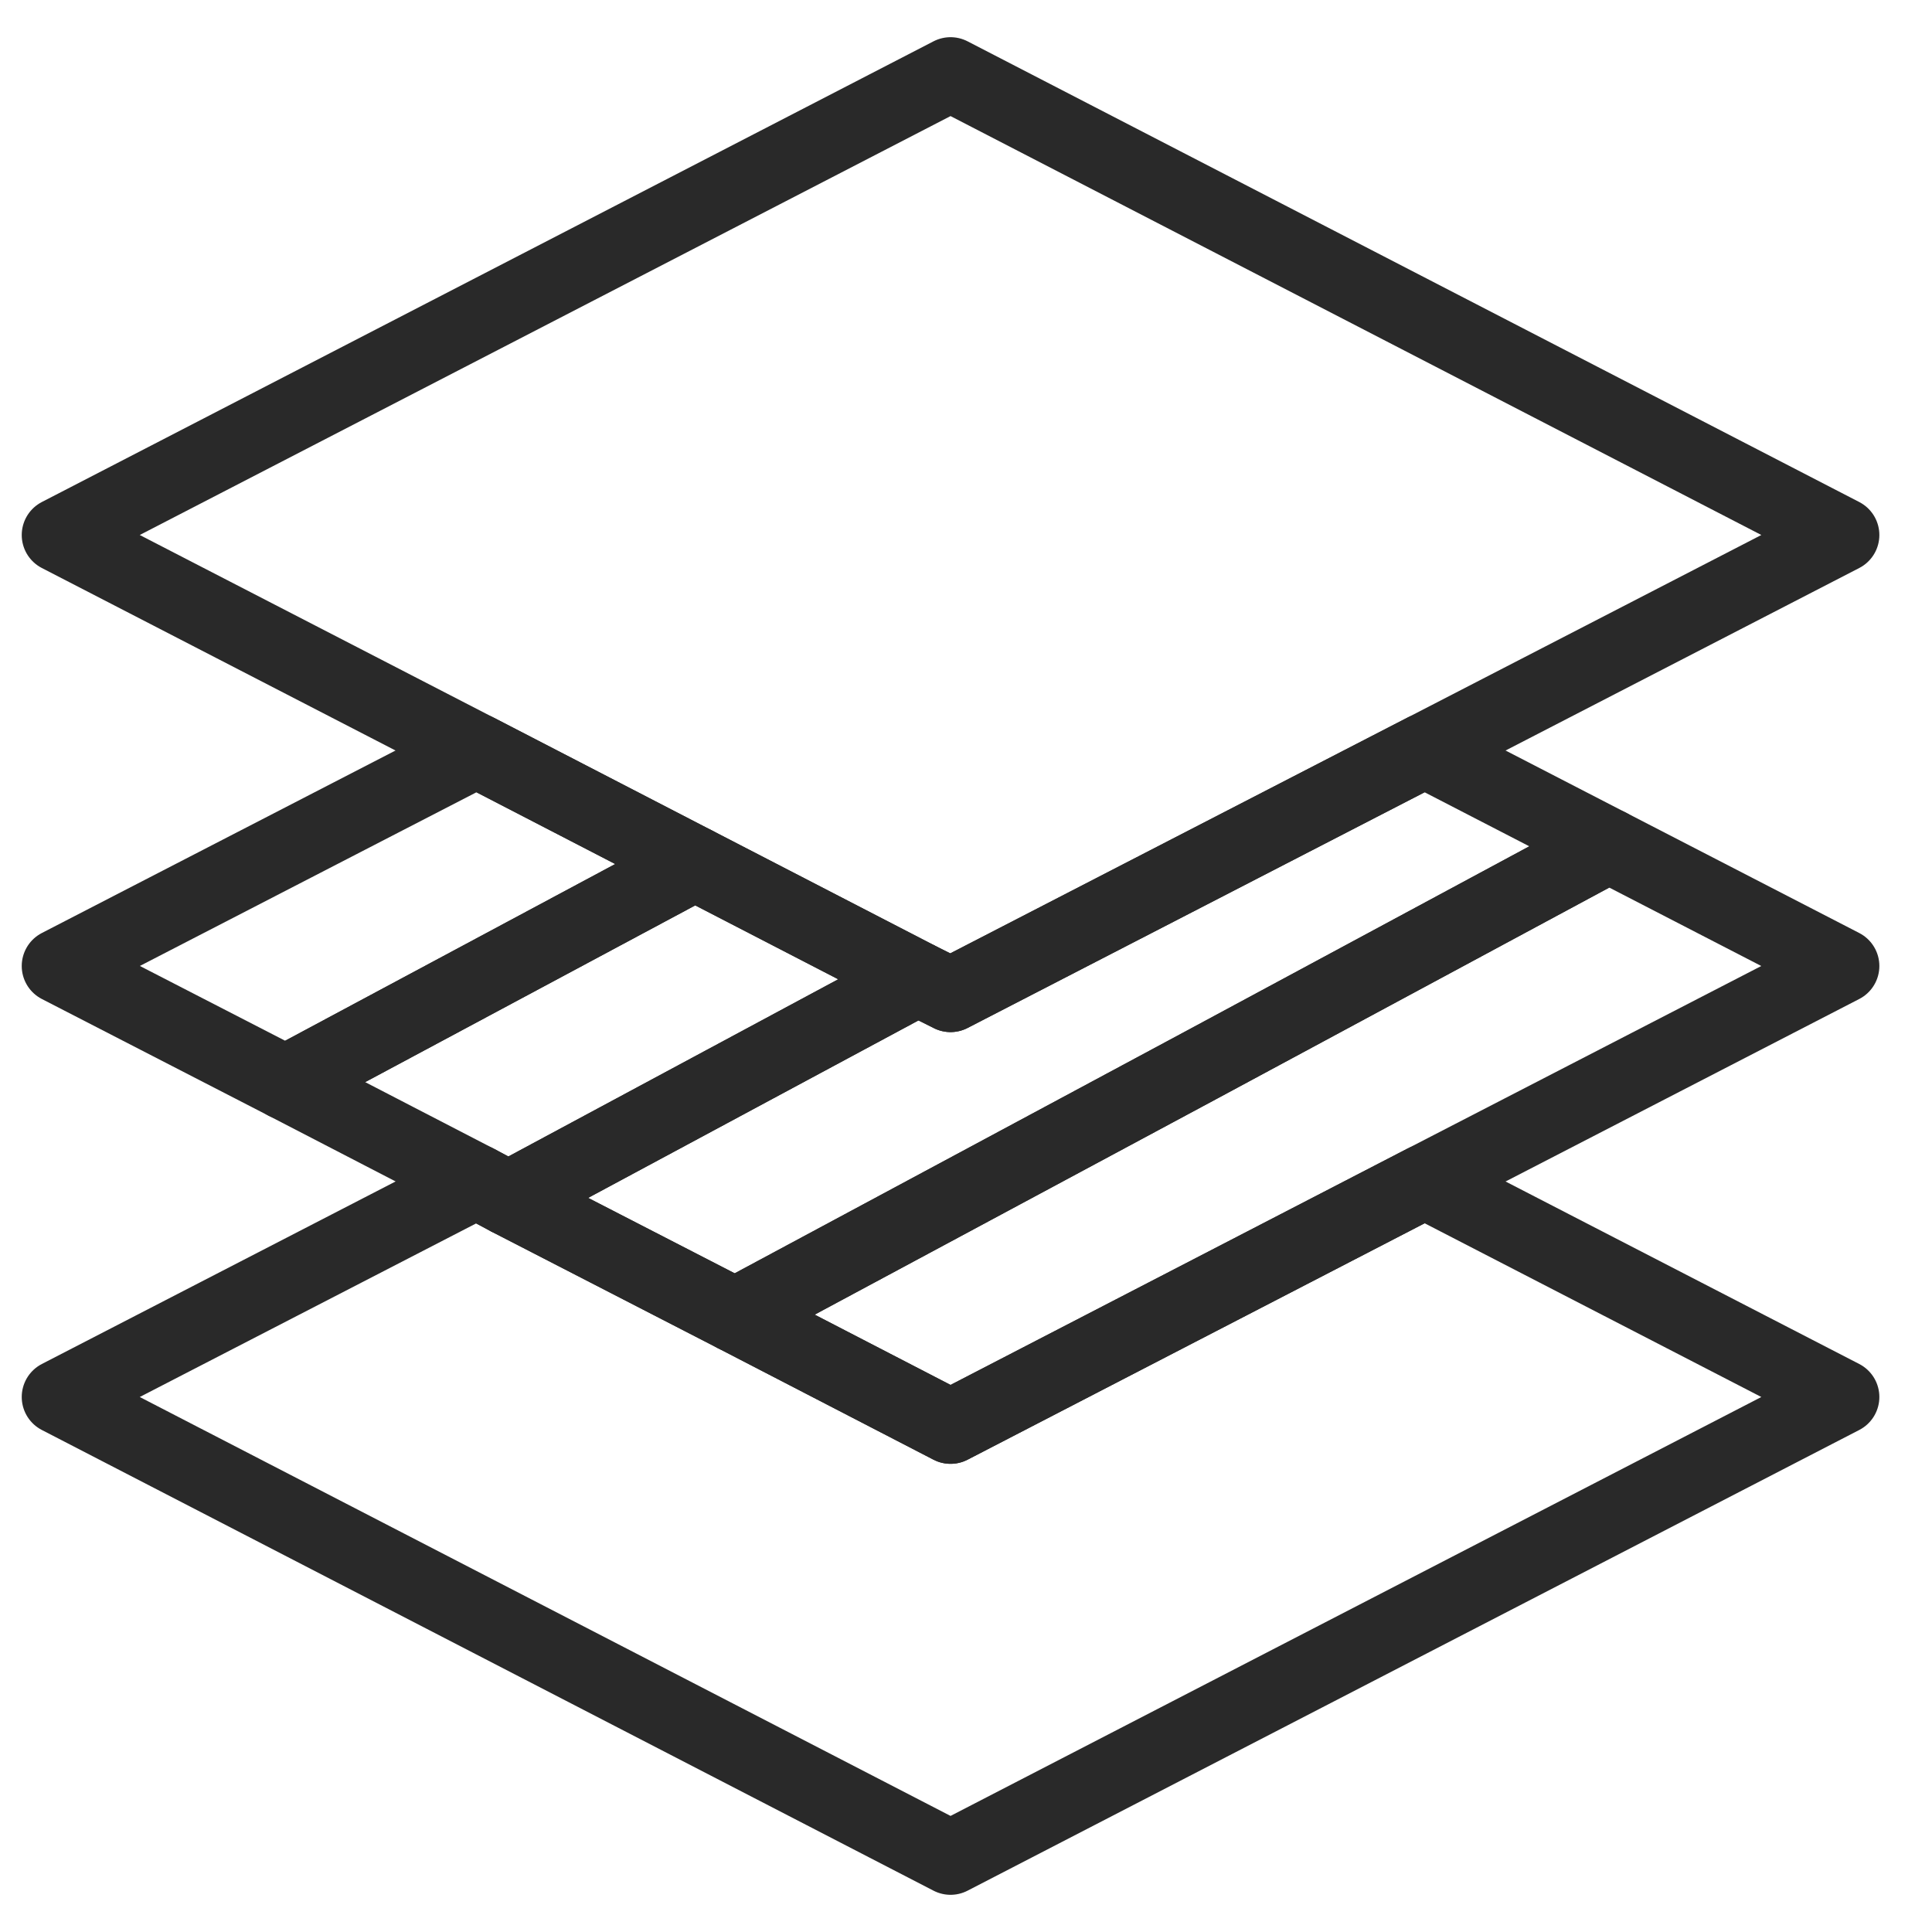
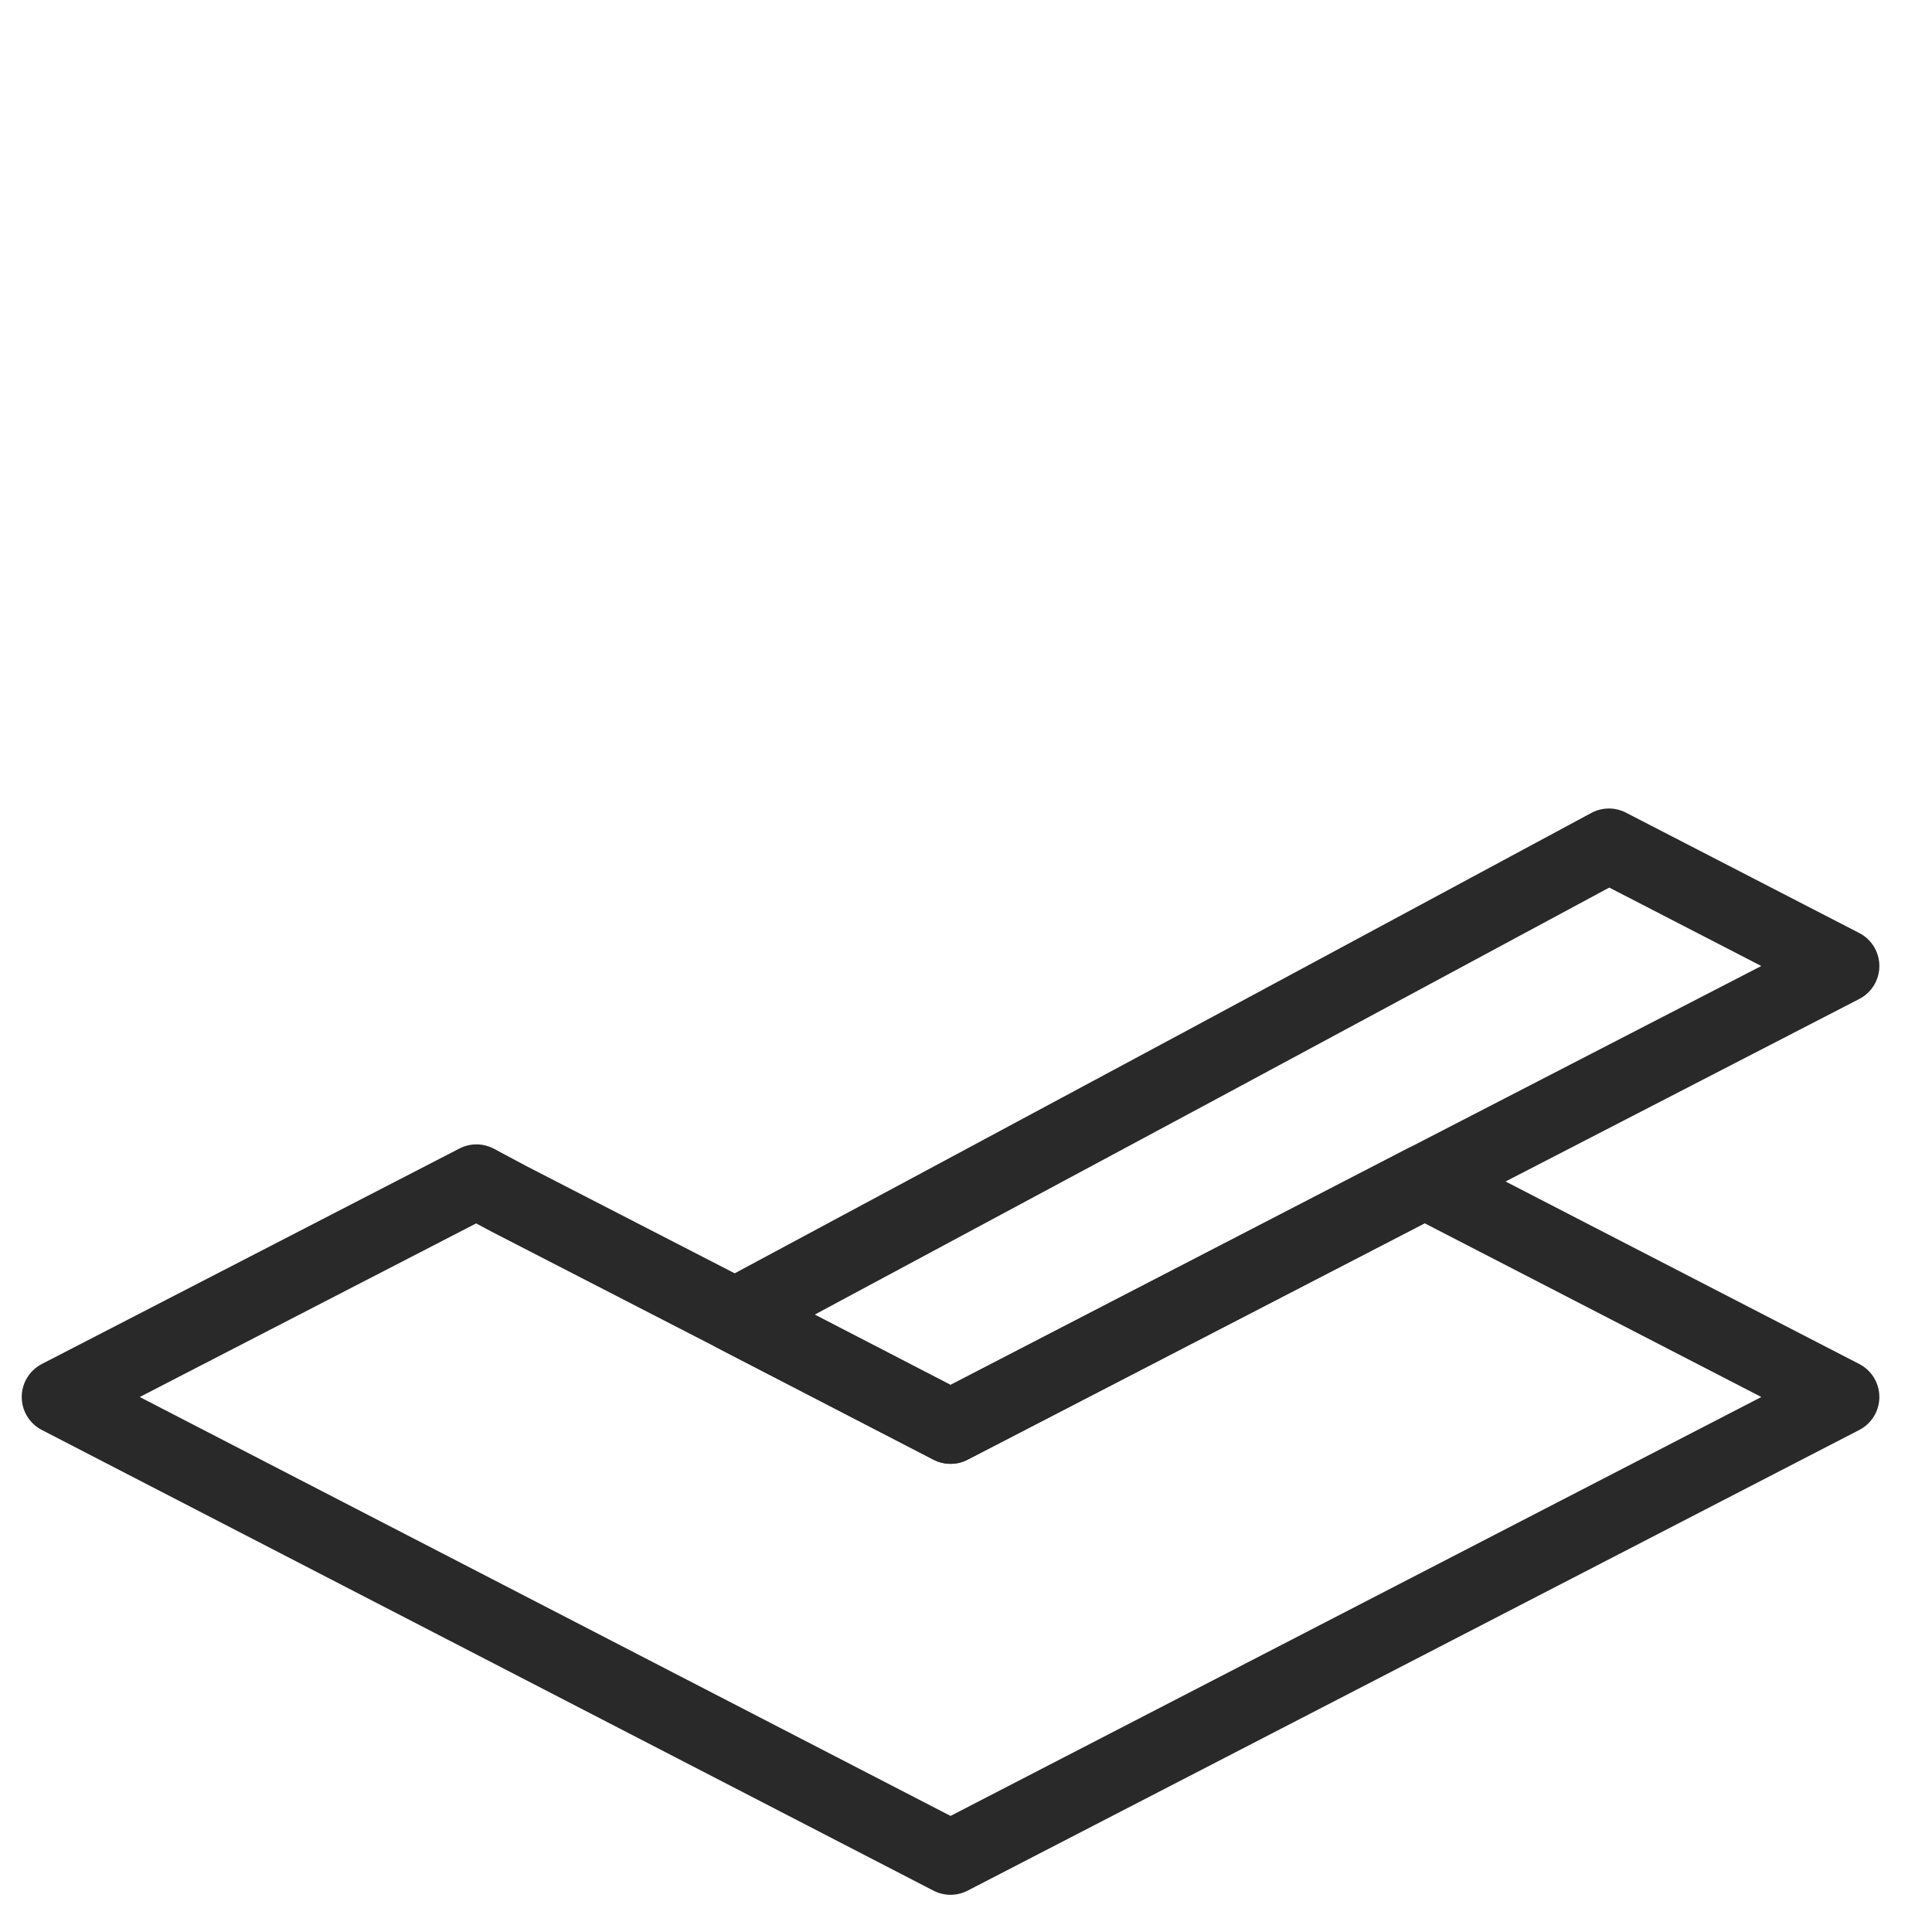
<svg xmlns="http://www.w3.org/2000/svg" width="26" height="26" viewBox="0 0 26 26" fill="none">
  <g id="Group 47">
-     <path id="Vector" d="M24.792 7.2L19.172 10.1L12.792 13.39L12.352 13.17L9.352 11.62L6.412 10.1L0.792 7.2L12.792 1L24.792 7.2Z" stroke="#292929" stroke-width="0.999" stroke-linecap="round" stroke-linejoin="round" />
    <path id="Vector_2" d="M24.792 18.8L12.792 25L0.792 18.8L6.412 15.9L6.842 16.13L9.892 17.7L12.792 19.2L19.172 15.9L24.792 18.8Z" stroke="#292929" stroke-width="0.999" stroke-linecap="round" stroke-linejoin="round" />
-     <path id="Vector_3" d="M12.352 13.17L6.842 16.13L6.412 15.9L3.842 14.57L9.352 11.62L12.352 13.17Z" stroke="#292929" stroke-width="0.999" stroke-linecap="round" stroke-linejoin="round" />
-     <path id="Vector_4" d="M9.352 11.62L3.842 14.57L0.792 13L6.412 10.1L9.352 11.62Z" stroke="#292929" stroke-width="0.999" stroke-linecap="round" stroke-linejoin="round" />
    <path id="Vector_5" d="M24.792 13L19.172 15.9L12.792 19.2L9.892 17.7L16.152 14.34L21.652 11.38L24.792 13Z" stroke="#292929" stroke-width="0.999" stroke-linecap="round" stroke-linejoin="round" />
-     <path id="Vector_6" d="M21.652 11.38L16.152 14.34L9.892 17.7L6.842 16.13L12.352 13.17L12.792 13.39L19.172 10.1L21.652 11.38Z" stroke="#292929" stroke-width="0.999" stroke-linecap="round" stroke-linejoin="round" />
  </g>
</svg>